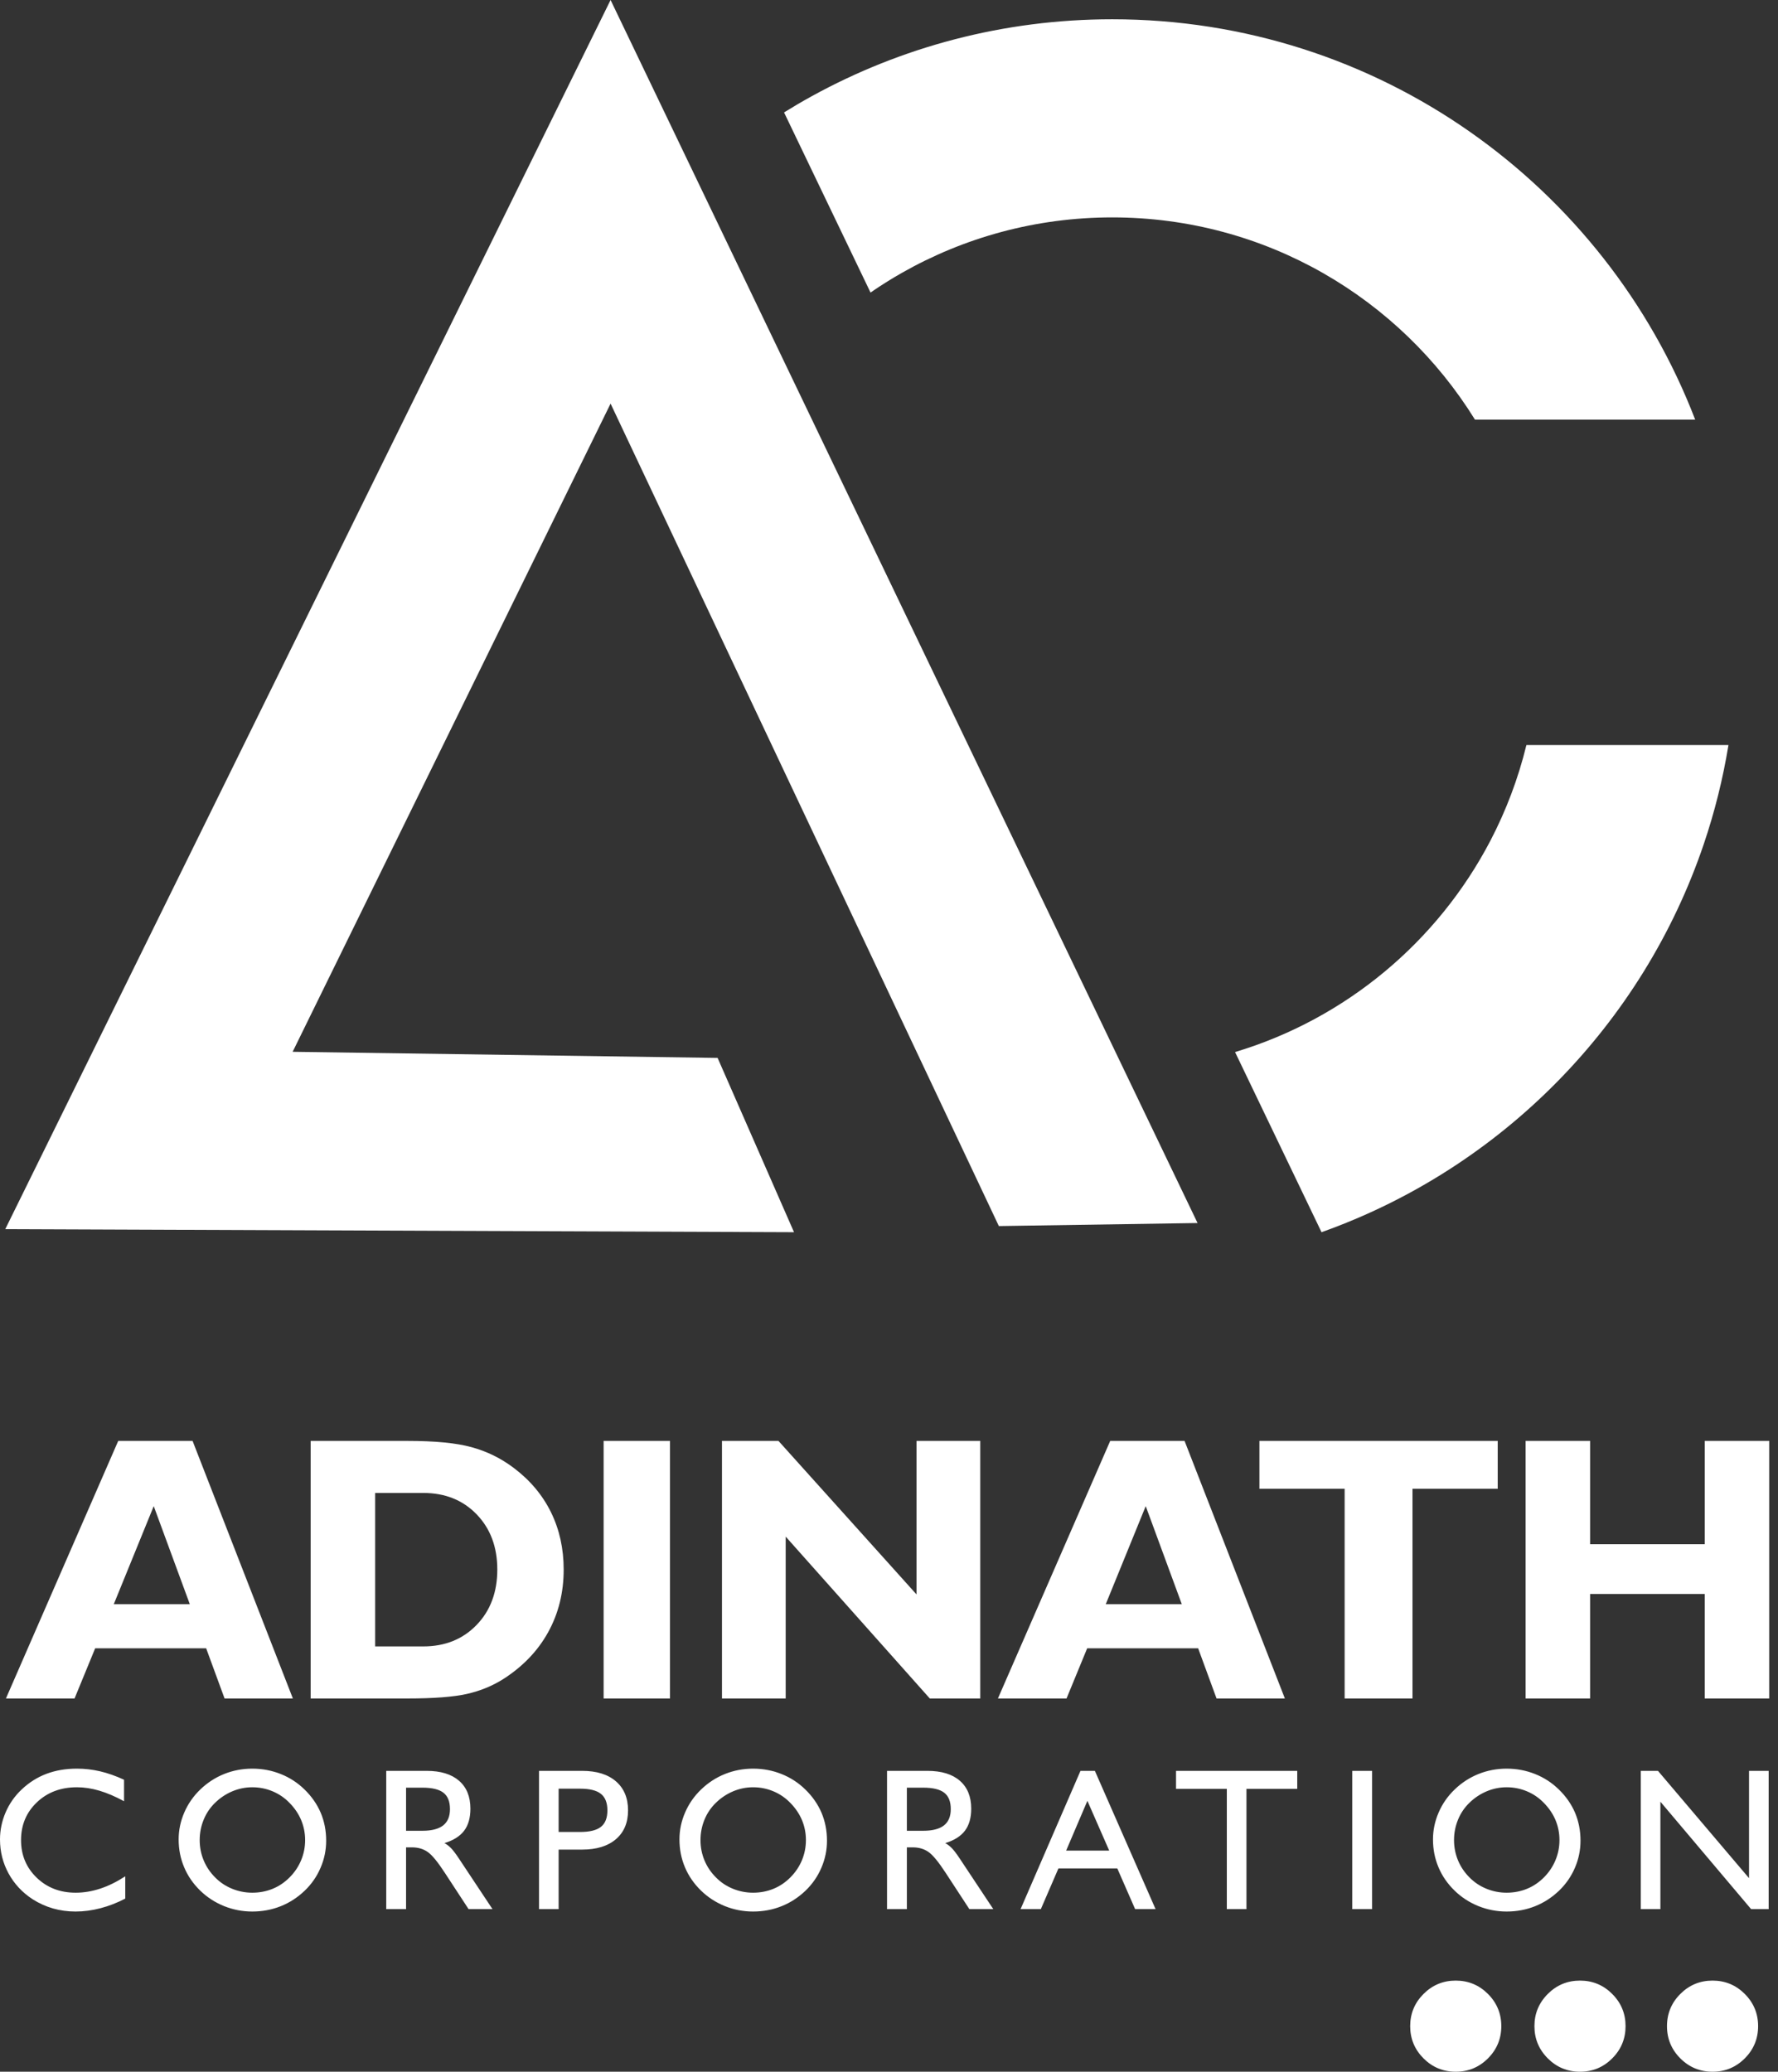
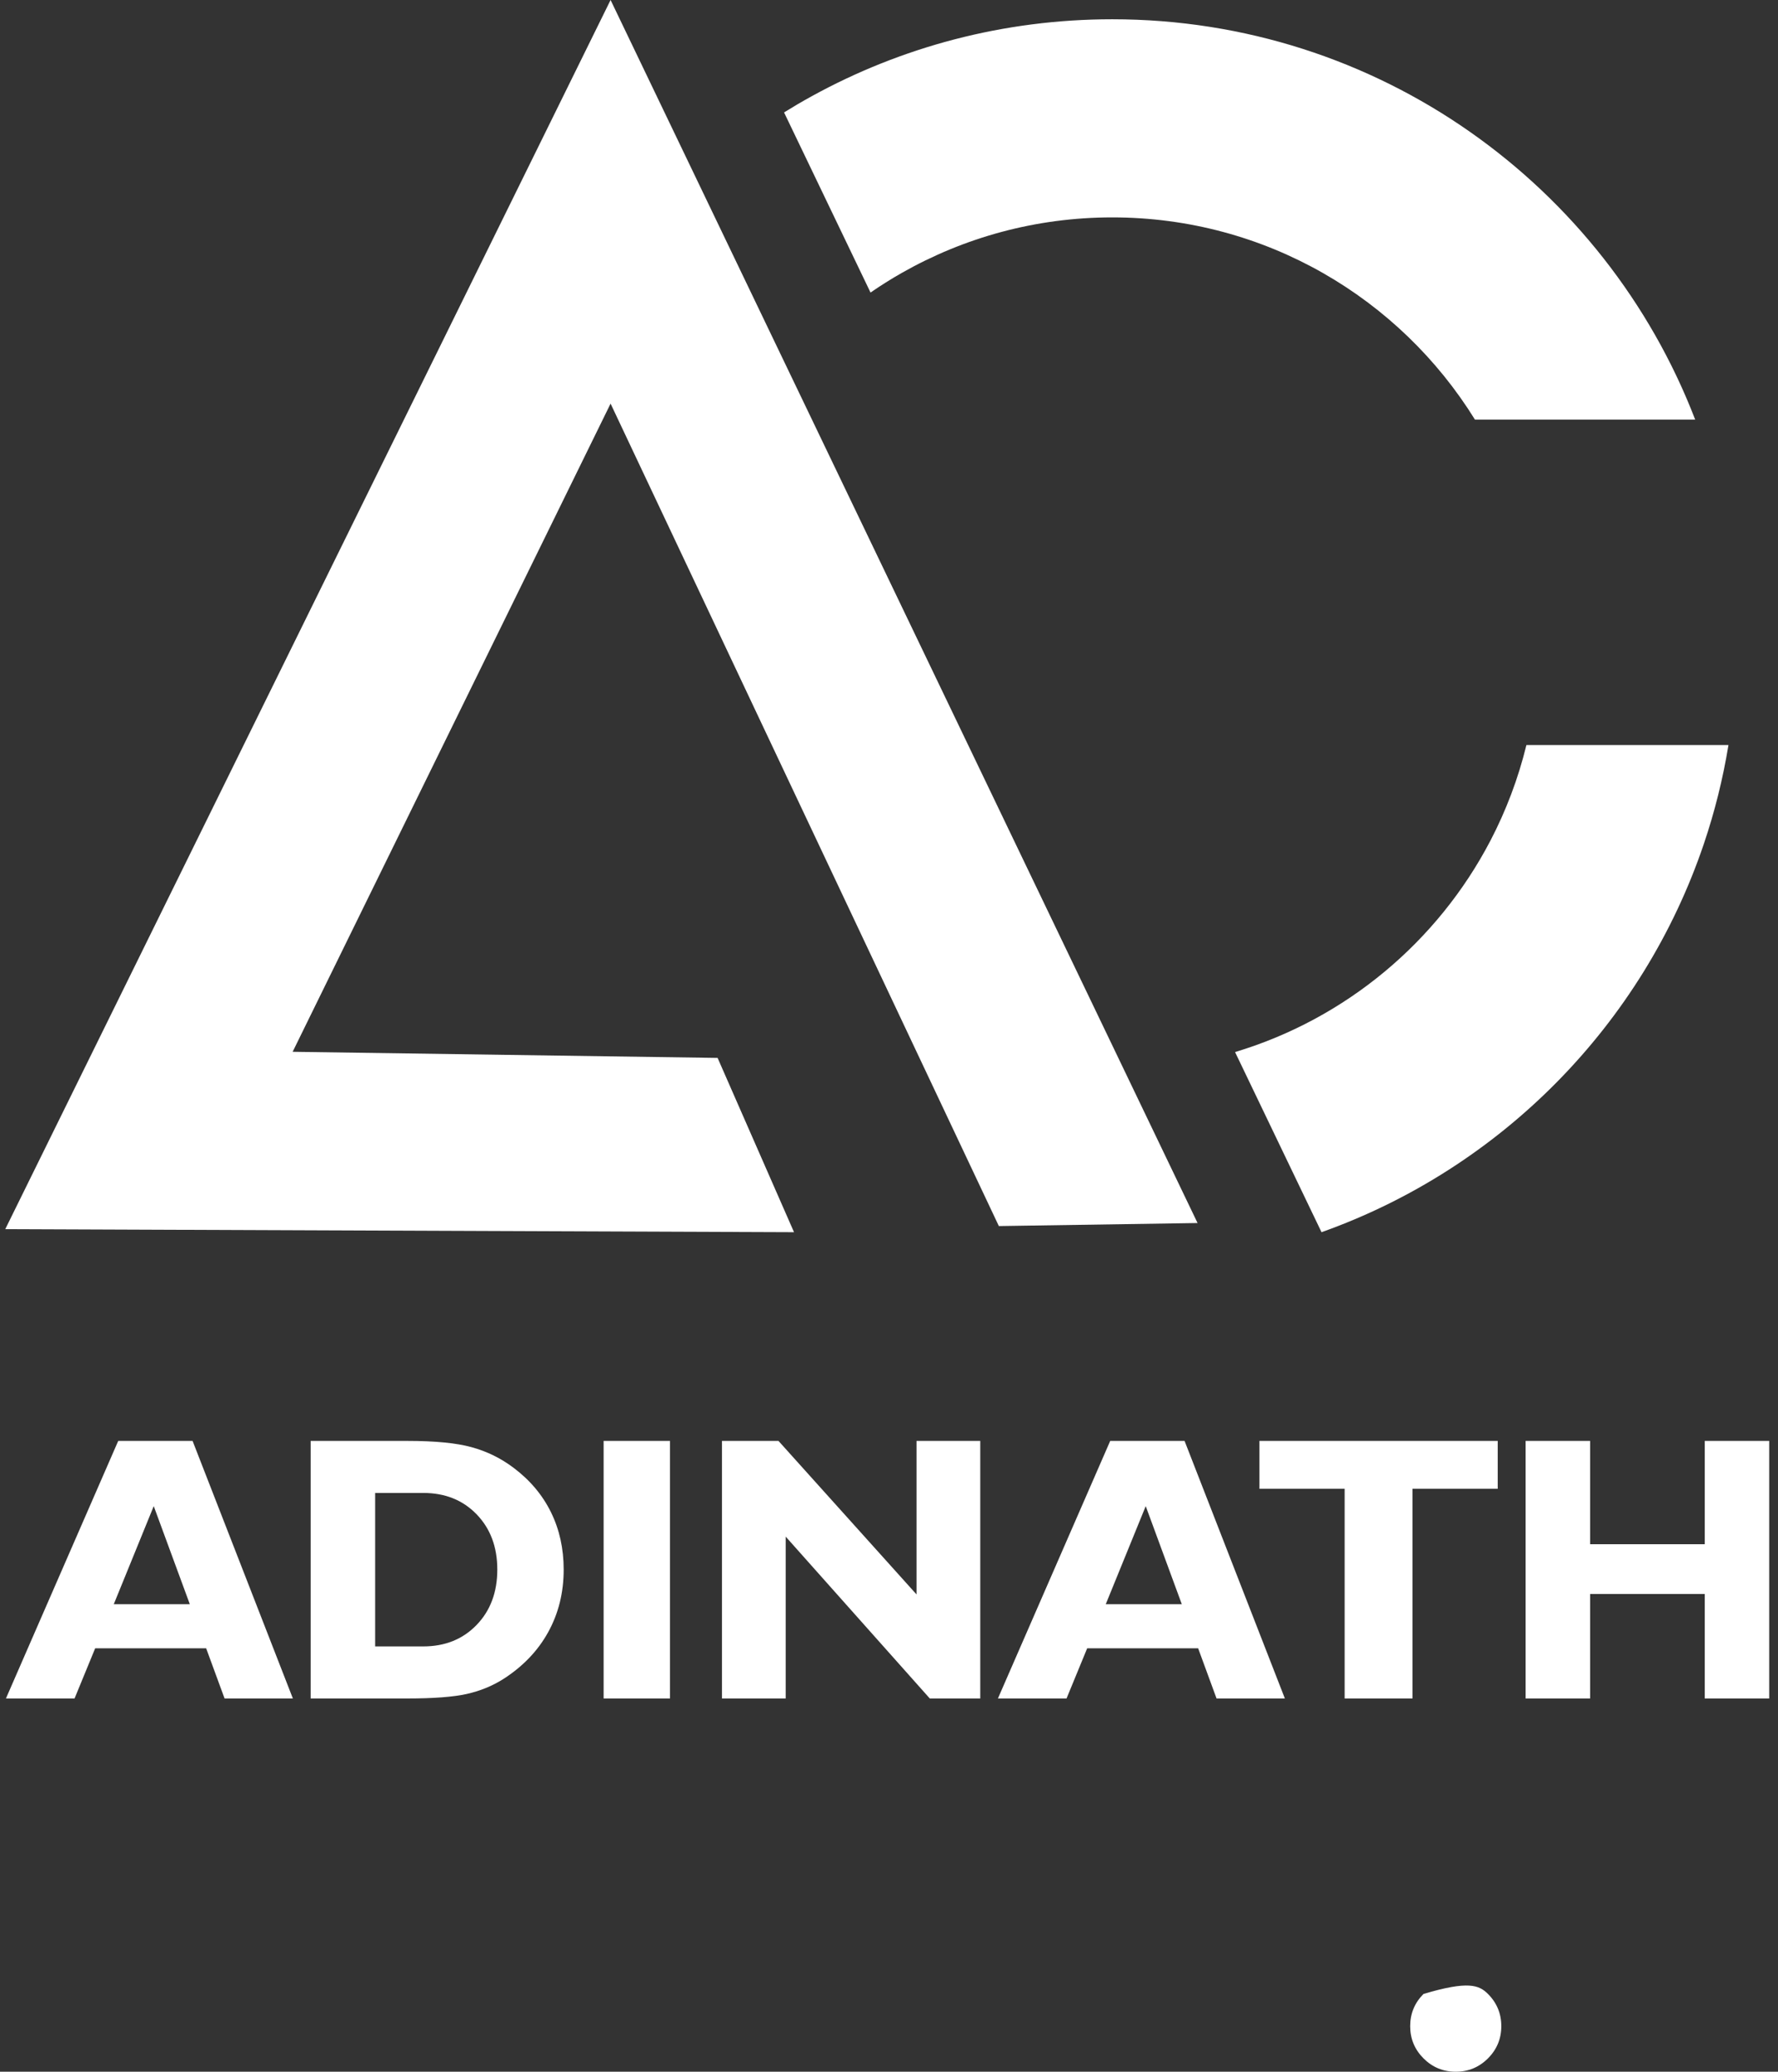
<svg xmlns="http://www.w3.org/2000/svg" width="103" height="120" viewBox="0 0 103 120" fill="none">
  <rect x="0" y="0" width="103" height="120" fill="#333333" stroke="none" />
  <path fill-rule="evenodd" clip-rule="evenodd" d="M41.571 61.277L45.998 71.372L0.305 71.195L35.371 0L69.375 70.841L57.864 71.017L35.371 23.378L16.953 60.923L41.571 61.277Z" fill="white" />
  <path fill-rule="evenodd" clip-rule="evenodd" d="M86.343 48.688C83.292 54.536 77.971 59.01 71.547 60.938L76.556 71.372C86.958 67.672 95.168 59.348 98.708 48.869C99.331 47.027 99.809 45.118 100.13 43.155H88.425C87.951 45.1 87.246 46.954 86.343 48.688V48.688ZM98.203 24.308C92.988 10.744 79.837 1.116 64.434 1.116C58.123 1.116 52.188 2.732 47.023 5.574C46.481 5.872 45.946 6.186 45.42 6.511L50.43 16.945C51.017 16.539 51.623 16.159 52.246 15.805C55.842 13.761 60.002 12.592 64.434 12.592C73.311 12.592 81.093 17.276 85.446 24.308H98.203Z" fill="white" />
  <path fill-rule="evenodd" clip-rule="evenodd" d="M6.591 92.919H10.996L8.906 87.239L6.591 92.919ZM0.344 98.38L6.849 83.461H11.156L16.966 98.38H13.009L11.943 95.475H5.513L4.319 98.38H0.344ZM21.732 86.475V95.365H24.513C25.78 95.365 26.81 94.95 27.611 94.12C28.409 93.294 28.809 92.224 28.809 90.913C28.809 89.606 28.409 88.539 27.611 87.713C26.81 86.886 25.78 86.475 24.513 86.475H21.732ZM17.997 98.38V83.461H23.596C25.198 83.461 26.439 83.581 27.32 83.825C28.201 84.065 29.013 84.462 29.752 85.019C30.706 85.736 31.427 86.595 31.918 87.593C32.409 88.59 32.654 89.701 32.654 90.913C32.654 92.246 32.355 93.451 31.758 94.535C31.161 95.62 30.294 96.523 29.166 97.248C28.525 97.655 27.819 97.943 27.043 98.118C26.268 98.292 25.117 98.38 23.596 98.38H17.997ZM34.968 98.38V83.461H38.813V98.38H34.968ZM45.515 89.005V98.38H41.824V83.461H45.097L53.095 92.354V83.461H56.787V98.38H53.863L45.515 89.005ZM64.057 92.919H68.462L66.372 87.239L64.057 92.919ZM57.81 98.38L64.315 83.461H68.622L74.433 98.38H70.475L69.409 95.475H62.98L61.785 98.38H57.81ZM77.895 98.38V86.235H72.958V83.461H86.763V86.235H81.826V98.38H77.895ZM88.379 98.38V83.461H92.115V89.446H98.755V83.461H102.49V98.38H98.755V92.329H92.115V98.38H88.379Z" fill="white" />
-   <path fill-rule="evenodd" clip-rule="evenodd" d="M7.256 108.681V109.972C6.787 110.216 6.309 110.402 5.822 110.529C5.336 110.656 4.853 110.721 4.376 110.721C3.918 110.721 3.48 110.66 3.063 110.541C2.647 110.42 2.255 110.242 1.884 110.006C1.29 109.617 0.826 109.119 0.496 108.515C0.166 107.909 0 107.253 0 106.541C0 106.004 0.109 105.483 0.326 104.976C0.543 104.472 0.854 104.029 1.254 103.652C1.682 103.247 2.161 102.944 2.69 102.745C3.222 102.544 3.81 102.444 4.455 102.444C4.906 102.444 5.352 102.495 5.795 102.598C6.237 102.702 6.702 102.864 7.186 103.087V104.332C6.678 104.056 6.202 103.853 5.754 103.72C5.308 103.589 4.875 103.523 4.455 103.523C3.519 103.523 2.747 103.814 2.136 104.396C1.524 104.978 1.219 105.707 1.219 106.584C1.219 107.452 1.52 108.175 2.122 108.757C2.724 109.339 3.478 109.63 4.386 109.63C4.853 109.63 5.324 109.552 5.801 109.396C6.279 109.24 6.764 109.001 7.256 108.681V108.681ZM11.568 106.584C11.568 106.992 11.644 107.384 11.797 107.753C11.949 108.122 12.17 108.45 12.455 108.737C12.734 109.023 13.061 109.244 13.438 109.398C13.813 109.552 14.206 109.63 14.614 109.63C15.032 109.63 15.427 109.554 15.796 109.404C16.163 109.253 16.494 109.03 16.783 108.737C17.068 108.45 17.289 108.122 17.443 107.753C17.598 107.384 17.676 106.992 17.676 106.584C17.676 106.176 17.599 105.791 17.447 105.426C17.295 105.062 17.068 104.728 16.771 104.427C16.486 104.132 16.157 103.909 15.786 103.755C15.417 103.601 15.026 103.523 14.614 103.523C14.215 103.523 13.833 103.601 13.459 103.757C13.088 103.914 12.752 104.136 12.455 104.427C12.17 104.705 11.949 105.031 11.797 105.406C11.644 105.779 11.568 106.172 11.568 106.584ZM10.349 106.541C10.349 106.008 10.458 105.488 10.675 104.986C10.892 104.482 11.203 104.037 11.603 103.652C12.012 103.259 12.473 102.96 12.988 102.753C13.502 102.548 14.045 102.444 14.614 102.444C15.192 102.444 15.743 102.548 16.265 102.757C16.785 102.964 17.244 103.263 17.641 103.652C18.057 104.056 18.369 104.508 18.58 105.002C18.789 105.498 18.895 106.037 18.895 106.617C18.895 107.163 18.787 107.686 18.57 108.188C18.356 108.69 18.049 109.132 17.652 109.513C17.236 109.91 16.773 110.211 16.259 110.414C15.745 110.619 15.196 110.721 14.614 110.721C14.045 110.721 13.5 110.615 12.979 110.406C12.459 110.195 12 109.898 11.603 109.513C11.191 109.113 10.878 108.659 10.668 108.157C10.454 107.653 10.349 107.114 10.349 106.541ZM22.375 110.58V102.573H24.719C25.528 102.573 26.153 102.765 26.593 103.146C27.032 103.527 27.251 104.068 27.251 104.765C27.251 105.293 27.13 105.717 26.89 106.037C26.648 106.358 26.268 106.598 25.747 106.758C25.882 106.83 26.007 106.926 26.126 107.047C26.245 107.167 26.397 107.368 26.585 107.651L28.529 110.58H27.144L25.77 108.48C25.358 107.847 25.026 107.442 24.772 107.268C24.52 107.092 24.217 107.004 23.867 107.004H23.523V110.58H22.375ZM23.523 106.043H24.473C25.006 106.043 25.405 105.94 25.671 105.735C25.934 105.528 26.067 105.213 26.067 104.789C26.067 104.353 25.942 104.038 25.69 103.841C25.438 103.644 25.032 103.546 24.473 103.546H23.523V106.043ZM32.362 106.113H33.602C34.16 106.113 34.562 106.014 34.812 105.816C35.062 105.617 35.187 105.301 35.187 104.861C35.187 104.424 35.062 104.105 34.812 103.906C34.562 103.704 34.16 103.605 33.602 103.605H32.362V106.113ZM31.225 110.58V102.573H33.724C34.558 102.573 35.211 102.774 35.68 103.179C36.148 103.583 36.383 104.144 36.383 104.861C36.383 105.574 36.148 106.131 35.68 106.531C35.211 106.932 34.558 107.133 33.724 107.133H32.362V110.58H31.225ZM40.58 106.584C40.58 106.992 40.656 107.384 40.808 107.753C40.961 108.122 41.181 108.45 41.467 108.737C41.746 109.023 42.072 109.244 42.449 109.398C42.824 109.552 43.218 109.63 43.625 109.63C44.044 109.63 44.438 109.554 44.808 109.404C45.175 109.253 45.505 109.03 45.794 108.737C46.079 108.45 46.3 108.122 46.455 107.753C46.609 107.384 46.687 106.992 46.687 106.584C46.687 106.176 46.611 105.791 46.459 105.426C46.306 105.062 46.079 104.728 45.783 104.427C45.497 104.132 45.169 103.909 44.798 103.755C44.429 103.601 44.038 103.523 43.625 103.523C43.227 103.523 42.844 103.601 42.471 103.757C42.1 103.914 41.764 104.136 41.467 104.427C41.181 104.705 40.961 105.031 40.808 105.406C40.656 105.779 40.58 106.172 40.58 106.584V106.584ZM39.361 106.541C39.361 106.008 39.47 105.488 39.687 104.986C39.904 104.482 40.214 104.037 40.615 103.652C41.023 103.259 41.484 102.96 42 102.753C42.514 102.548 43.057 102.444 43.625 102.444C44.204 102.444 44.755 102.548 45.276 102.757C45.796 102.964 46.255 103.263 46.652 103.652C47.068 104.056 47.381 104.508 47.592 105.002C47.801 105.498 47.907 106.037 47.907 106.617C47.907 107.163 47.799 107.686 47.582 108.188C47.367 108.69 47.06 109.132 46.664 109.513C46.247 109.91 45.785 110.211 45.271 110.414C44.757 110.619 44.208 110.721 43.625 110.721C43.057 110.721 42.512 110.615 41.99 110.406C41.471 110.195 41.011 109.898 40.615 109.513C40.202 109.113 39.89 108.659 39.679 108.157C39.466 107.653 39.361 107.114 39.361 106.541V106.541ZM51.386 110.58V102.573H53.73C54.539 102.573 55.165 102.765 55.604 103.146C56.044 103.527 56.263 104.068 56.263 104.765C56.263 105.293 56.141 105.717 55.901 106.037C55.659 106.358 55.28 106.598 54.758 106.758C54.893 106.83 55.018 106.926 55.137 107.047C55.256 107.167 55.409 107.368 55.597 107.651L57.541 110.58H56.155L54.782 108.48C54.369 107.847 54.037 107.442 53.783 107.268C53.531 107.092 53.228 107.004 52.879 107.004H52.535V110.58H51.386ZM52.535 106.043H53.484C54.017 106.043 54.416 105.94 54.682 105.735C54.946 105.528 55.079 105.213 55.079 104.789C55.079 104.353 54.954 104.038 54.702 103.841C54.45 103.644 54.043 103.546 53.484 103.546H52.535V106.043ZM61.762 107.192H64.257L62.993 104.308L61.762 107.192ZM59.123 110.58L62.593 102.573H63.427L66.942 110.58H65.758L64.726 108.224H61.315L60.297 110.58H59.123ZM71.07 110.58V103.616H68.128V102.573H75.15V103.616H72.207V110.58H71.07ZM78.336 110.58V102.573H79.485V110.58H78.336ZM84.232 106.584C84.232 106.992 84.309 107.384 84.461 107.753C84.613 108.122 84.834 108.45 85.119 108.737C85.399 109.023 85.725 109.244 86.102 109.398C86.477 109.552 86.87 109.63 87.278 109.63C87.697 109.63 88.091 109.554 88.46 109.404C88.828 109.253 89.158 109.03 89.447 108.737C89.732 108.45 89.953 108.122 90.107 107.753C90.262 107.384 90.34 106.992 90.34 106.584C90.34 106.176 90.264 105.791 90.112 105.426C89.959 105.062 89.732 104.728 89.435 104.427C89.15 104.132 88.822 103.909 88.451 103.755C88.081 103.601 87.691 103.523 87.278 103.523C86.88 103.523 86.497 103.601 86.124 103.757C85.752 103.914 85.416 104.136 85.119 104.427C84.834 104.705 84.613 105.031 84.461 105.406C84.309 105.779 84.232 106.172 84.232 106.584ZM83.013 106.541C83.013 106.008 83.123 105.488 83.34 104.986C83.556 104.482 83.867 104.037 84.268 103.652C84.676 103.259 85.137 102.96 85.653 102.753C86.167 102.548 86.71 102.444 87.278 102.444C87.857 102.444 88.408 102.548 88.929 102.757C89.449 102.964 89.908 103.263 90.305 103.652C90.721 104.056 91.034 104.508 91.245 105.002C91.453 105.498 91.559 106.037 91.559 106.617C91.559 107.163 91.452 107.686 91.235 108.188C91.02 108.69 90.713 109.132 90.317 109.513C89.9 109.91 89.437 110.211 88.924 110.414C88.409 110.619 87.861 110.721 87.278 110.721C86.71 110.721 86.164 110.615 85.643 110.406C85.123 110.195 84.664 109.898 84.268 109.513C83.855 109.113 83.543 108.659 83.332 108.157C83.118 107.653 83.013 107.114 83.013 106.541ZM95.051 110.58V102.573H96.047L101.322 108.788V102.573H102.459V110.58H101.441L96.187 104.359V110.58H95.051Z" fill="white" />
-   <path fill-rule="evenodd" clip-rule="evenodd" d="M101.848 117.361C101.848 118.089 101.59 118.711 101.075 119.227C100.56 119.742 99.937 120 99.209 120C98.48 120 97.858 119.742 97.342 119.227C96.826 118.711 96.569 118.089 96.569 117.361C96.569 116.632 96.826 116.01 97.342 115.494C97.858 114.979 98.48 114.721 99.209 114.721C99.937 114.721 100.56 114.979 101.075 115.494C101.59 116.01 101.848 116.632 101.848 117.361Z" fill="white" />
-   <path fill-rule="evenodd" clip-rule="evenodd" d="M86.971 117.361C86.971 118.089 86.713 118.711 86.198 119.227C85.682 119.742 85.06 120 84.331 120C83.602 120 82.98 119.742 82.465 119.227C81.95 118.711 81.692 118.089 81.692 117.361C81.692 116.632 81.95 116.01 82.465 115.494C82.98 114.979 83.602 114.721 84.331 114.721C85.06 114.721 85.682 114.979 86.198 115.494C86.713 116.01 86.971 116.632 86.971 117.361Z" fill="white" />
-   <path fill-rule="evenodd" clip-rule="evenodd" d="M94.169 117.361C94.169 118.089 93.912 118.711 93.396 119.227C92.881 119.742 92.259 120 91.53 120C90.801 120 90.179 119.742 89.664 119.227C89.148 118.711 88.89 118.089 88.89 117.361C88.89 116.632 89.148 116.01 89.664 115.494C90.179 114.979 90.801 114.721 91.53 114.721C92.259 114.721 92.881 114.979 93.396 115.494C93.912 116.01 94.169 116.632 94.169 117.361Z" fill="white" />
+   <path fill-rule="evenodd" clip-rule="evenodd" d="M86.971 117.361C86.971 118.089 86.713 118.711 86.198 119.227C85.682 119.742 85.06 120 84.331 120C83.602 120 82.98 119.742 82.465 119.227C81.95 118.711 81.692 118.089 81.692 117.361C81.692 116.632 81.95 116.01 82.465 115.494C85.06 114.721 85.682 114.979 86.198 115.494C86.713 116.01 86.971 116.632 86.971 117.361Z" fill="white" />
</svg>